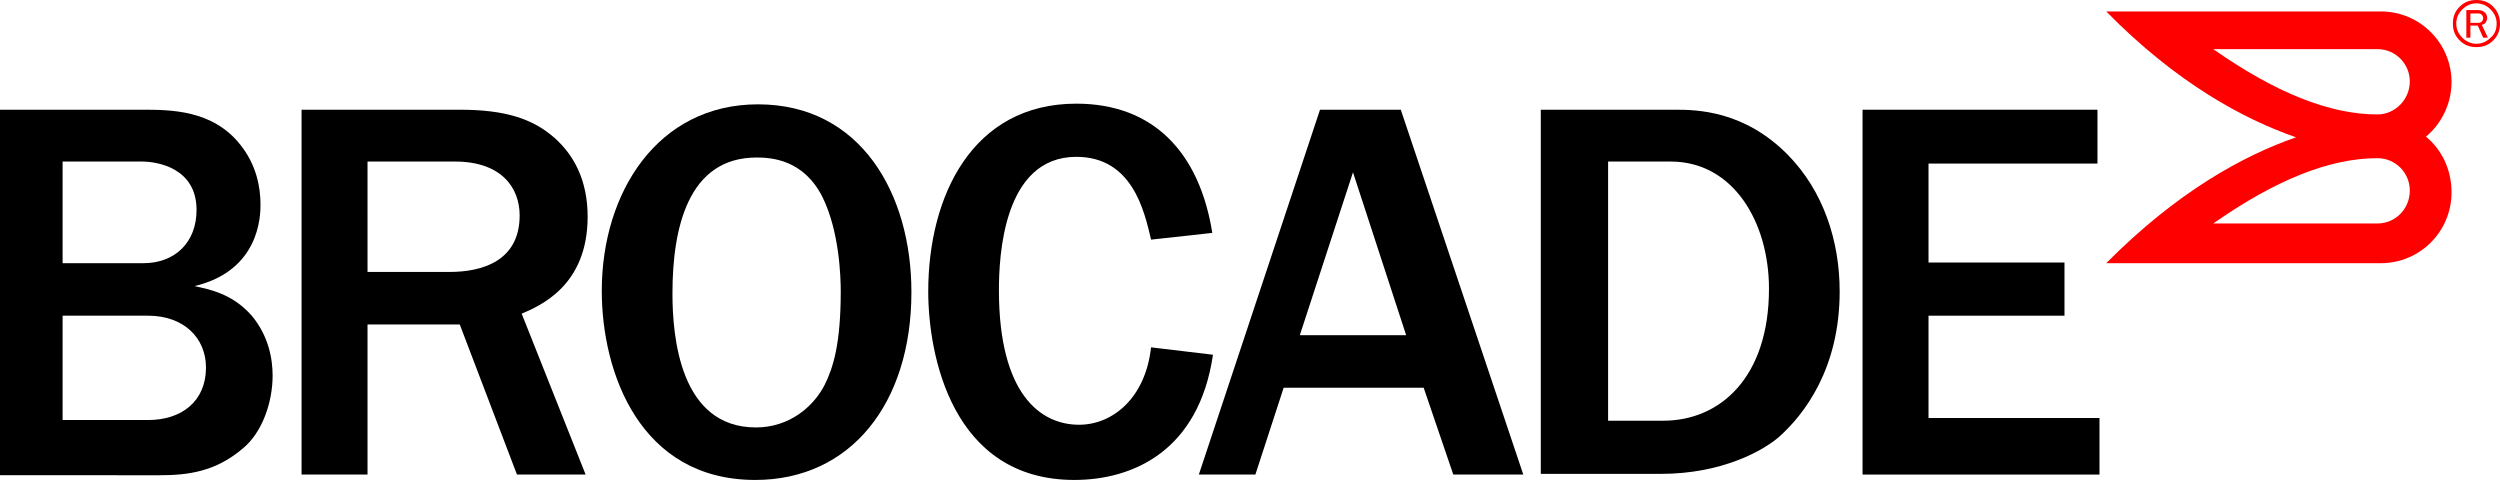
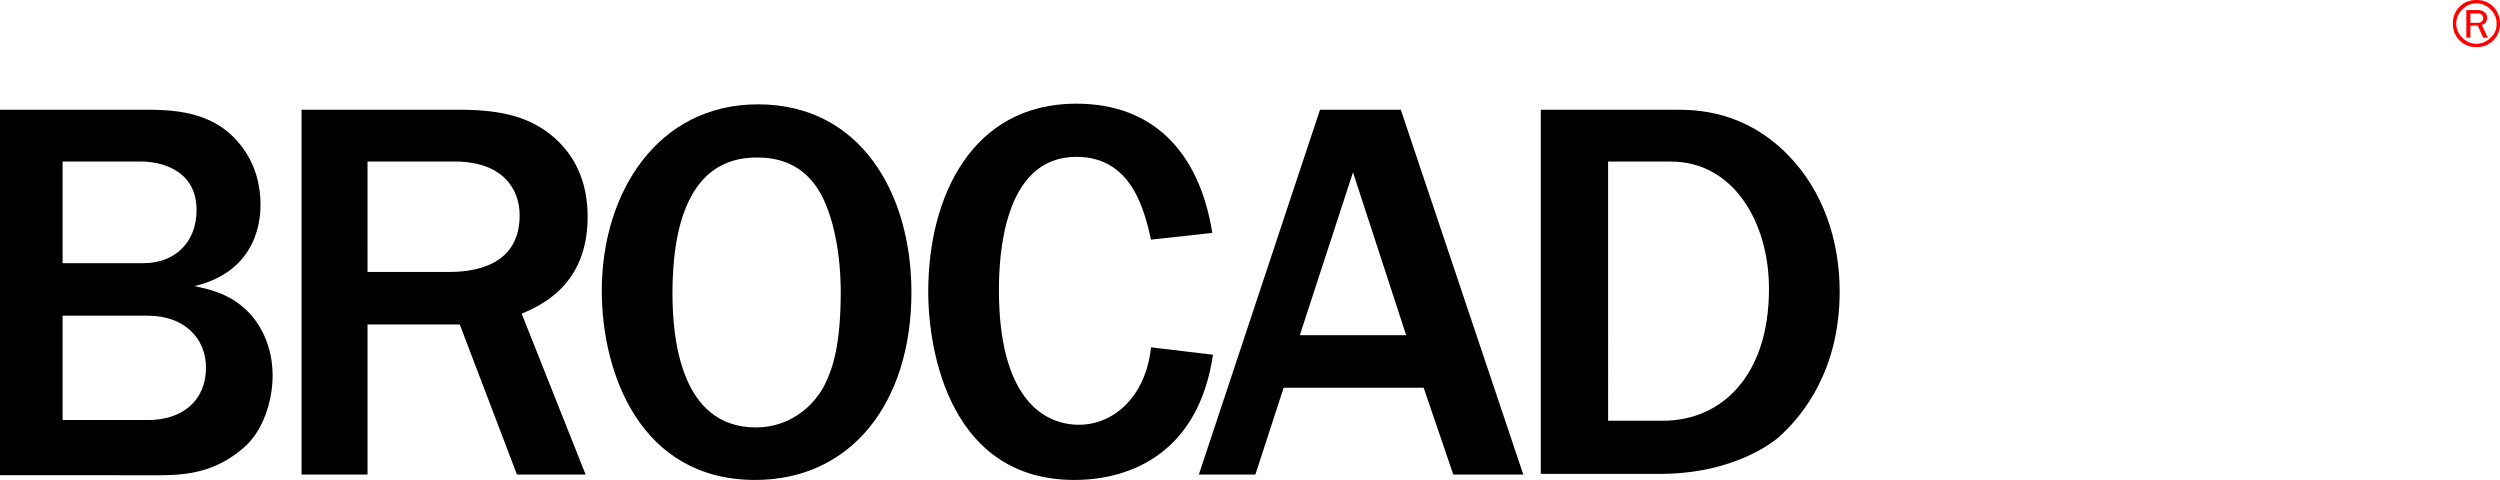
<svg xmlns="http://www.w3.org/2000/svg" version="1.1" id="Layer_1" x="0px" y="0px" viewBox="0 0 371.4 71.3" enable-background="new 0 0 371.4 71.3" xml:space="preserve">
  <g>
    <g>
      <path d="M0,16.3h21.1c4.2,0,10.5,0,14.6,5.2c2.4,3,3,6.3,3,8.9c0,1.6-0.1,9.8-9.8,12.1c2.2,0.5,5.6,1.1,8.5,4.4    c2.5,3,3.1,6.4,3.1,8.9c0,3.9-1.5,8.4-4.4,10.8c-4.1,3.5-8.2,4-12.4,4H0V16.3z M9.3,39.1h12c4.7,0,7.9-3.1,7.9-7.9    c0-6.3-5.9-7.2-8.1-7.2H9.3V39.1z M9.3,62.4h12.7c5,0,8.6-2.8,8.6-7.8c0-4.4-3.3-7.7-8.6-7.7H9.3V62.4z" />
      <path d="M76.8,70.5l-8.5-22.3H54.6v22.3h-9.8V16.3h23.5c6.7,0,10.8,1.3,14.1,4.2c2.8,2.5,4.9,6.2,4.9,11.7c0,10.2-7,13.2-9.8,14.4    l9.5,23.9H76.8z M54.6,40.4h12.2c4.8,0,10.4-1.6,10.4-8.4c0-4.1-2.7-8-9.6-8h-13V40.4z" />
      <path d="M112.2,71.3c-17.1,0-22.8-15.9-22.8-28.1c0-14.6,8.3-27.7,23.2-27.7c15.3,0,22.8,13.3,22.8,27.9    C135.4,59.9,126.4,71.3,112.2,71.3z M122.2,29.3c-2.8-5.6-7.6-5.9-9.8-5.9c-10.2,0-12.5,10.5-12.5,20.2c0,6.4,1.1,19.9,12.4,19.9    c4.9,0,8.5-3,10.2-6.3c1.3-2.6,2.4-6.2,2.4-13.9C124.9,41.1,124.7,34.4,122.2,29.3z" />
      <path d="M180.2,52.7c-2.1,14.3-11.9,18.6-20.6,18.6c-18.2,0-21.7-18.6-21.7-28c0-14.1,6.5-27.9,22-27.9c11.5,0,18.3,7.3,20.2,19.2    l-9.1,1c-1-4.3-2.8-12.3-11.1-12.3c-10.9,0-11.5,14.9-11.5,19.8c0,15.5,6.2,20,11.9,20c5.1,0,9.9-4.1,10.7-11.5L180.2,52.7z" />
      <path d="M226.3,70.5h-10.4l-4.4-12.9h-20.8l-4.2,12.9h-8.4l18-54.2h12L226.3,70.5z M208.9,49.8L201,25.6l-7.9,24.2H208.9z" />
      <path d="M228.9,16.3h20c3.1,0,10.2,0.1,16.7,6.7c5.3,5.4,7.7,12.8,7.7,20.3c0,11.5-5.3,18.3-9,21.6c-2.3,2-8.4,5.5-17.6,5.5h-17.8    V16.3z M238.9,62.5h8.2c8.5,0,15.7-6.5,15.7-19.6c0-9.9-5.3-18.9-14.6-18.9h-9.3V62.5z" />
-       <path d="M276.7,70.5V16.3h34.9v8h-25.1v14.7h20.2v7.9h-20.2v15.2h25.4v8.4H276.7z" />
      <g>
        <path fill="#FF0000" d="M371.4,3.5c0,1-0.3,1.8-1,2.5c-0.7,0.7-1.5,1-2.5,1c-1,0-1.8-0.3-2.5-1c-0.7-0.7-1-1.5-1-2.5     c0-1,0.3-1.8,1-2.5c0.7-0.7,1.5-1,2.5-1c1,0,1.8,0.3,2.5,1C371.1,1.7,371.4,2.6,371.4,3.5z M370.9,3.5c0-0.8-0.3-1.5-0.9-2.1     c-0.6-0.6-1.3-0.9-2.1-0.9c-0.8,0-1.5,0.3-2.1,0.9c-0.6,0.6-0.9,1.3-0.9,2.1c0,0.8,0.3,1.5,0.9,2.1c0.6,0.6,1.3,0.9,2.1,0.9     c0.8,0,1.5-0.3,2.1-0.9C370.6,5.1,370.9,4.4,370.9,3.5z M369.6,5.6h-0.7l-0.8-1.8H367v1.8h-0.6V1.5h1.7c0.5,0,0.8,0.1,1.1,0.4     c0.2,0.2,0.3,0.5,0.3,0.8c0,0.2-0.1,0.4-0.2,0.6c-0.1,0.2-0.3,0.3-0.6,0.4L369.6,5.6z M367,3.4h1.1c0.3,0,0.5-0.1,0.6-0.2     c0.1-0.1,0.2-0.3,0.2-0.5c0-0.2-0.1-0.4-0.2-0.5C368.5,2,368.3,2,368.1,2H367V3.4z" />
      </g>
-       <path fill="#FF0000" d="M360.4,20.3c2.3-1.9,3.8-4.9,3.8-8.1c0-5.8-4.7-10.5-10.5-10.5h-40.8c10.4,10.6,20.4,16,28.2,18.7    c-7.8,2.7-17.7,8.1-28.2,18.7h40.8c5.8,0,10.5-4.7,10.5-10.5C364.2,25.1,362.7,22.2,360.4,20.3z M353.2,33.2h-24.4    c9.3-6.5,17.3-9.7,24.4-9.7c2.7,0,4.8,2.2,4.8,4.8C358,31.1,355.8,33.2,353.2,33.2z M353.2,17c-7.1,0-15.1-3.2-24.4-9.7h24.4    c2.7,0,4.8,2.2,4.8,4.8C358,14.8,355.8,17,353.2,17z" />
    </g>
  </g>
</svg>